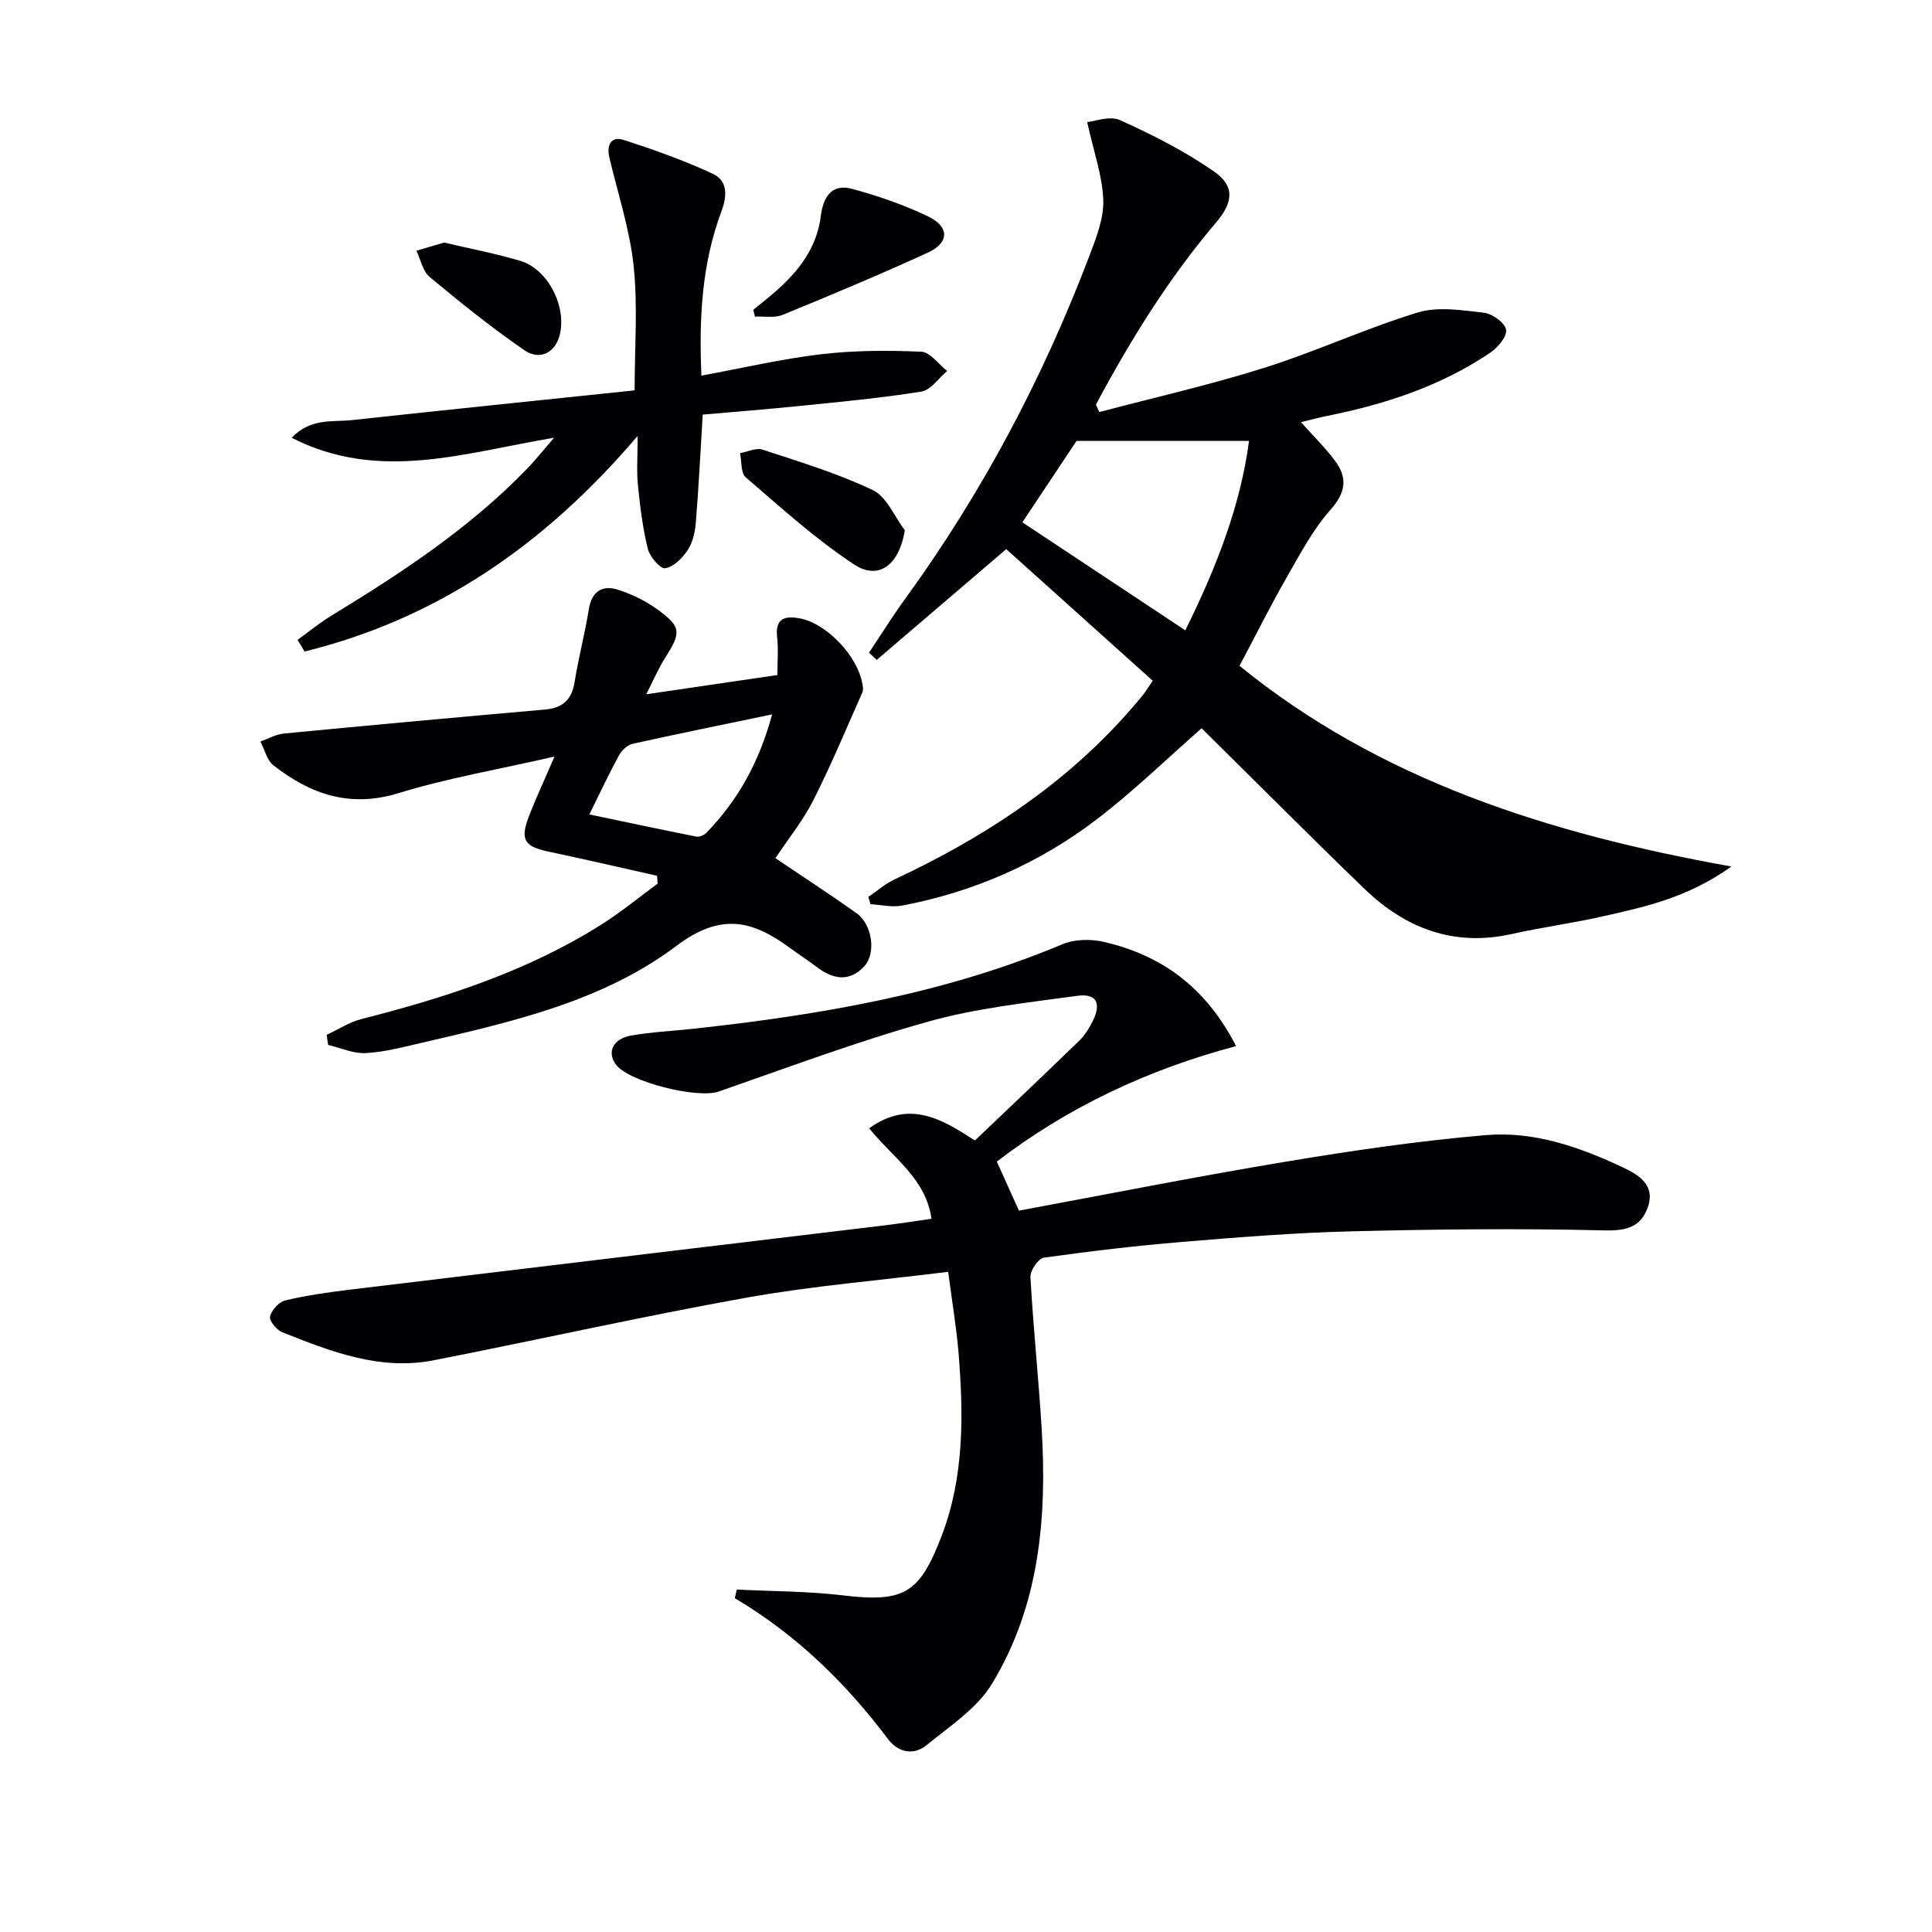
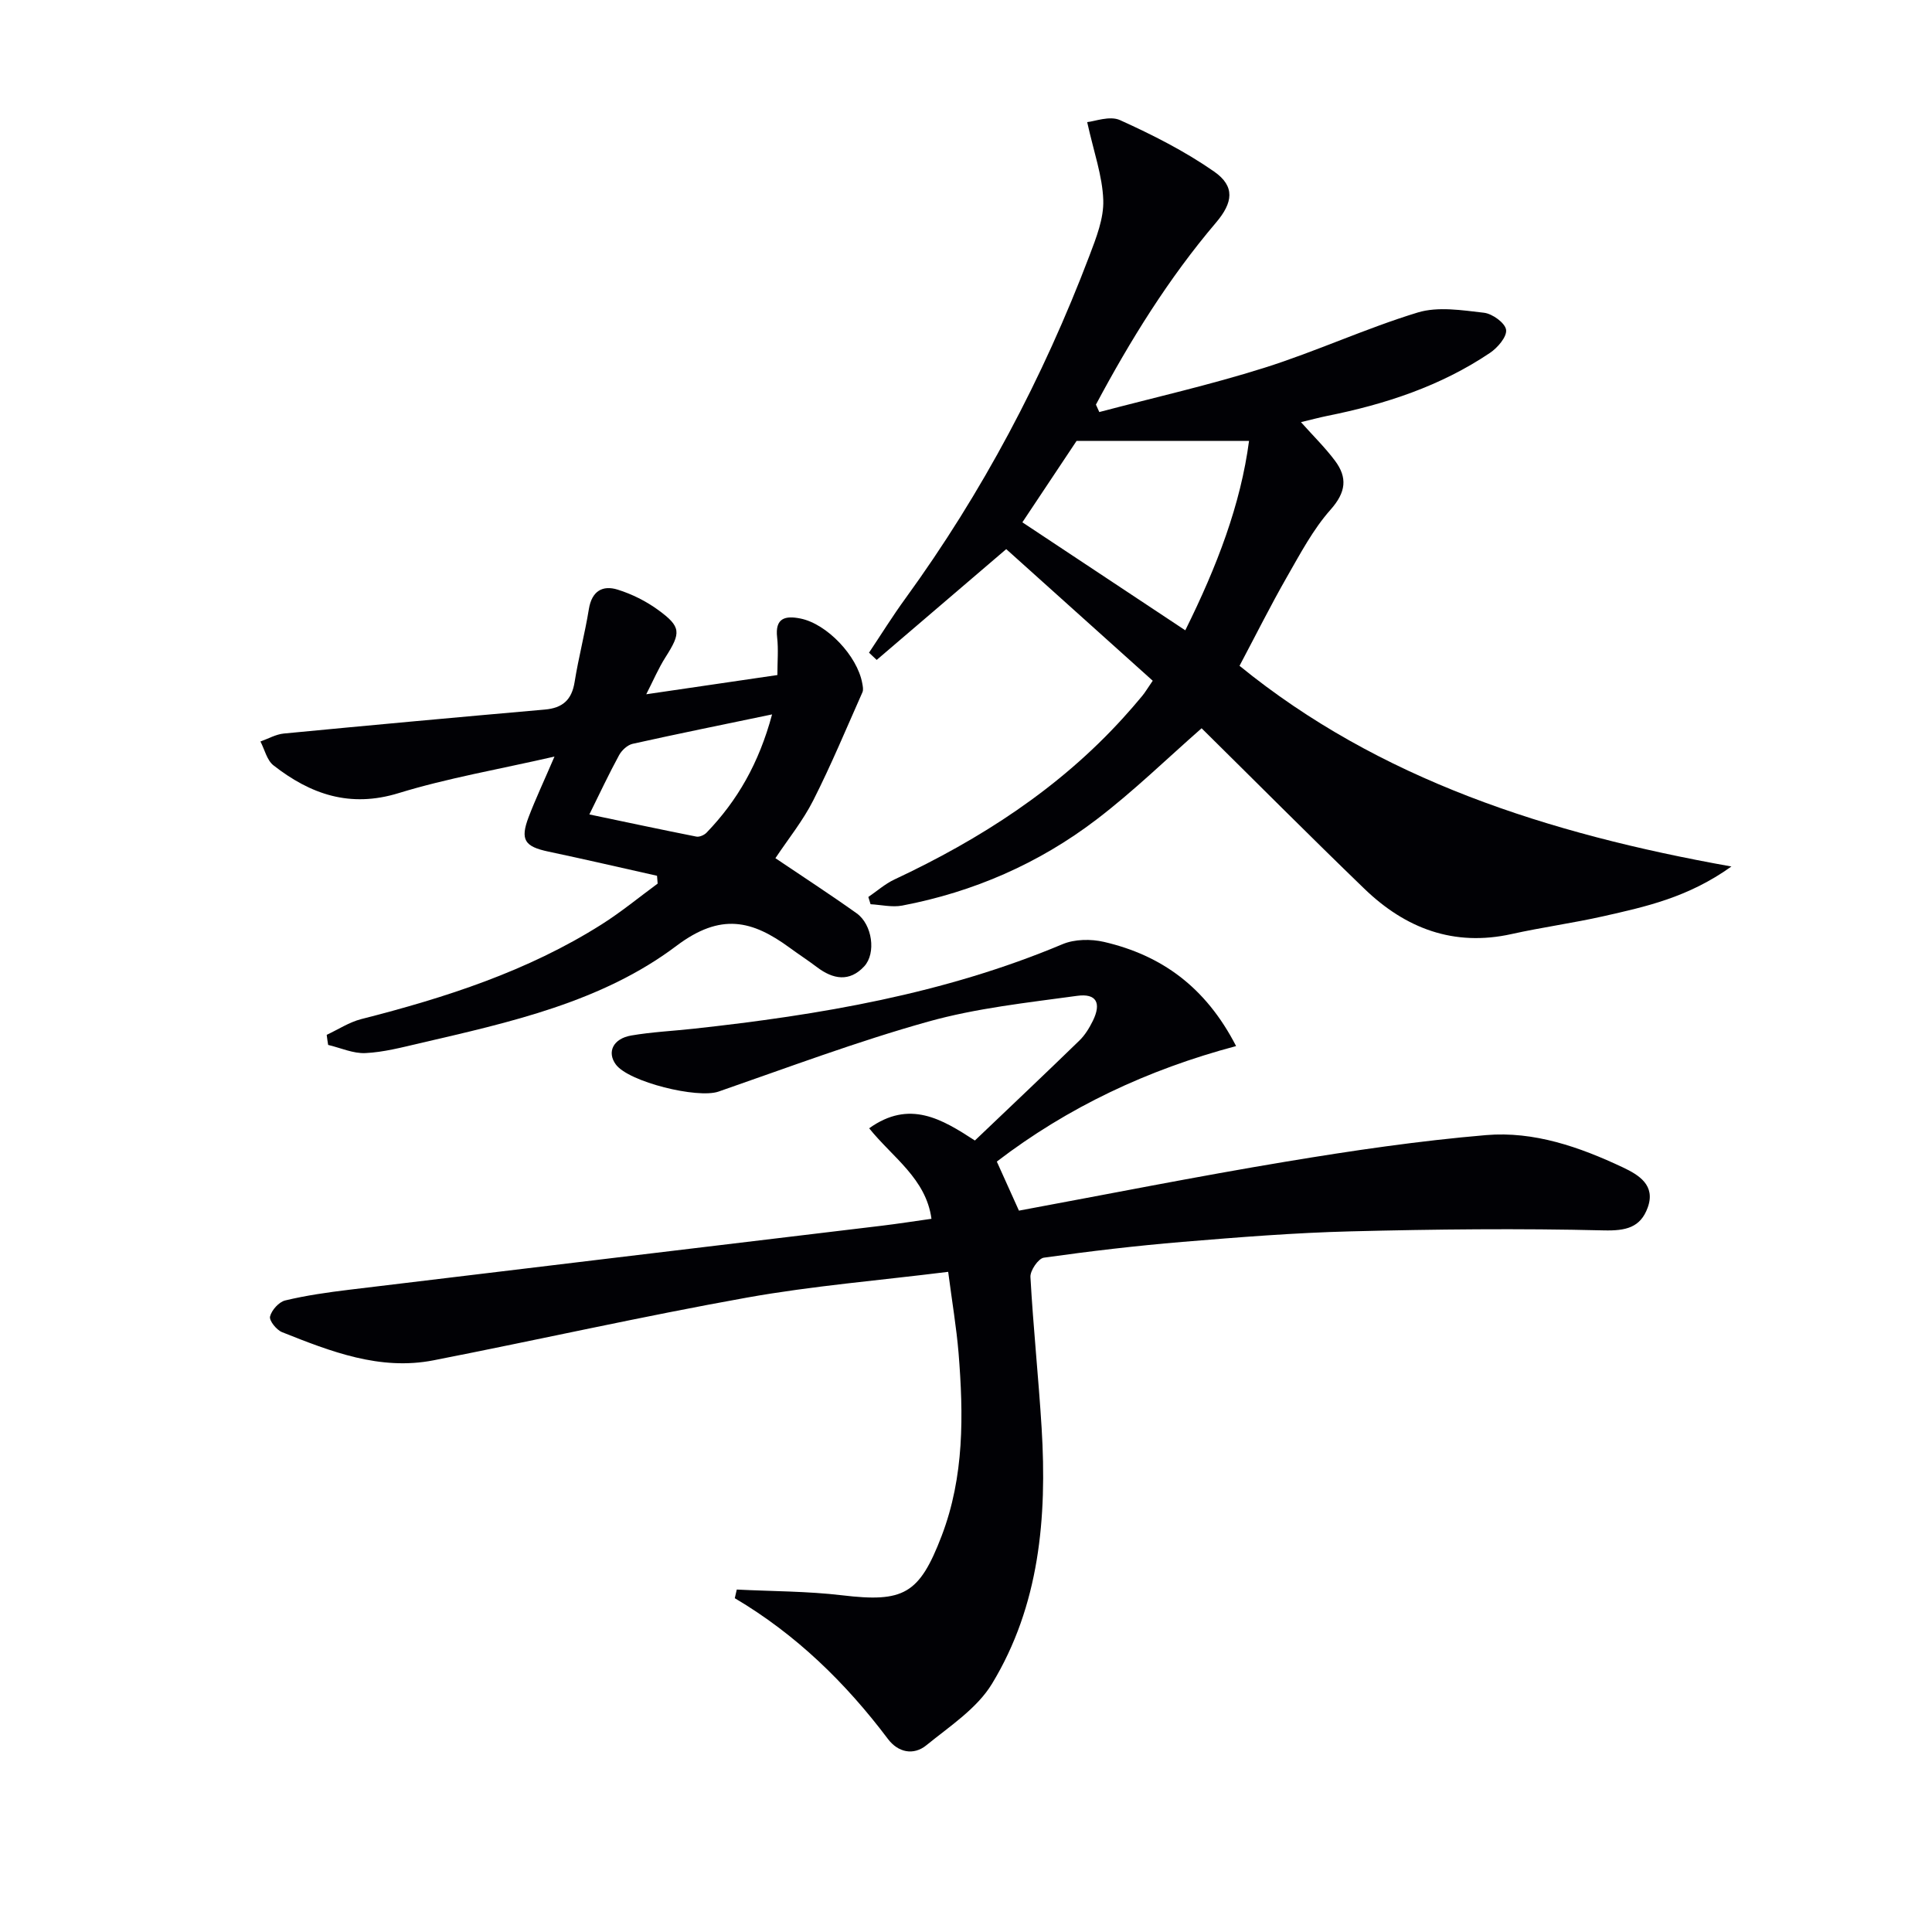
<svg xmlns="http://www.w3.org/2000/svg" enable-background="new 0 0 400 400" viewBox="0 0 400 400">
  <g fill="#010105">
    <path d="m196.31 263.32c-14.36 1.79-28.12 2.91-41.65 5.33-21.71 3.89-43.25 8.75-64.91 12.99-11.12 2.17-21.3-1.83-31.35-5.83-1.15-.46-2.7-2.38-2.49-3.24.33-1.33 1.84-3.02 3.15-3.33 4.33-1.04 8.78-1.67 13.22-2.21 36.77-4.45 73.55-8.84 110.32-13.26 3.29-.4 6.57-.91 10.25-1.43-1.13-8.32-8.02-12.67-12.9-18.74 8.36-5.99 15.06-1.91 21.89 2.53 7.27-6.93 14.49-13.75 21.61-20.67 1.17-1.13 2.08-2.62 2.81-4.1 1.81-3.69.76-5.74-3.27-5.18-10.34 1.42-20.84 2.54-30.84 5.34-14.66 4.1-28.97 9.48-43.38 14.48-4.35 1.51-18.59-1.99-21.26-5.6-1.89-2.55-.6-5.36 3.18-6.01 4.24-.73 8.58-.93 12.87-1.4 26.15-2.85 51.94-7.21 76.41-17.5 2.51-1.06 5.89-1.11 8.6-.48 11.89 2.76 21.05 9.32 27.35 21.57-18.34 4.88-34.84 12.66-49.54 23.91 1.57 3.48 3.06 6.79 4.58 10.16 18.4-3.41 36.78-7.07 55.26-10.14 13.75-2.29 27.59-4.32 41.46-5.5 9.91-.84 19.36 2.46 28.31 6.68 3.35 1.58 6.84 3.72 5.14 8.35-1.5 4.11-4.5 4.81-9.08 4.7-17.46-.43-34.94-.24-52.4.2-11.62.29-23.24 1.22-34.83 2.18-9.6.8-19.18 1.93-28.71 3.27-1.13.16-2.84 2.66-2.77 3.99.58 10.45 1.68 20.86 2.32 31.3 1.13 18.51-.44 36.73-10.28 52.93-3.11 5.12-8.76 8.8-13.59 12.73-2.67 2.17-5.86 1.48-7.95-1.3-8.77-11.65-19.04-21.66-31.71-29.15.14-.6.27-1.2.41-1.79 7.28.37 14.61.33 21.83 1.19 12.71 1.51 15.96-.21 20.58-12.28 4.71-12.31 4.54-25.08 3.51-37.9-.44-5.26-1.33-10.49-2.15-16.79z" />
-     <path d="m238.66 140.94c-10.37-9.32-20.49-18.4-30.33-27.25-9.32 7.97-18.07 15.45-26.82 22.94-.53-.5-1.06-1-1.59-1.5 2.51-3.76 4.9-7.61 7.56-11.26 15.92-21.92 28.47-45.65 38.08-70.94 1.4-3.7 2.99-7.7 2.86-11.51-.17-5.01-1.97-9.96-3.33-16.14 1.51-.13 4.66-1.38 6.8-.41 6.74 3.05 13.44 6.44 19.48 10.65 4.4 3.07 3.9 6.44.39 10.57-9.83 11.56-17.75 24.36-24.86 37.68.23.51.47 1.03.7 1.54 11.4-3.01 22.93-5.62 34.16-9.16 10.72-3.38 21.01-8.17 31.76-11.45 4.2-1.28 9.18-.47 13.72.05 1.74.2 4.38 2.11 4.58 3.53.2 1.44-1.76 3.73-3.35 4.79-10.21 6.87-21.67 10.63-33.65 13.03-1.73.35-3.44.82-5.47 1.3 2.51 2.82 4.99 5.24 7.04 7.98 2.62 3.5 2.3 6.52-.9 10.13-3.66 4.12-6.31 9.18-9.09 14.02-3.34 5.84-6.35 11.87-9.77 18.32 28.89 23.53 63.8 34.76 101.84 41.55-9 6.44-17.78 8.32-26.47 10.29-6.3 1.42-12.72 2.29-19.02 3.69-12.01 2.67-22.01-1.17-30.52-9.39-11.37-10.98-22.52-22.19-33.68-33.21-7.1 6.22-14.09 13.05-21.81 18.93-11.9 9.07-25.43 14.97-40.18 17.78-2.09.4-4.36-.16-6.55-.28-.15-.5-.31-1-.46-1.5 1.79-1.22 3.46-2.71 5.4-3.62 17.78-8.34 34.05-18.8 47.36-33.46 1.34-1.48 2.66-2.99 3.93-4.53.61-.73 1.11-1.6 2.19-3.16zm-15.77-49.65c-3.32 4.99-7.13 10.72-11.22 16.85 11.45 7.59 22.42 14.87 33.73 22.36 6.6-13.3 11.47-26.08 13.2-39.22-12.03.01-23.51.01-35.71.01z" />
+     <path d="m238.66 140.94c-10.37-9.32-20.49-18.4-30.33-27.25-9.32 7.97-18.07 15.45-26.82 22.94-.53-.5-1.06-1-1.59-1.5 2.51-3.76 4.9-7.61 7.56-11.26 15.92-21.92 28.47-45.65 38.08-70.94 1.4-3.7 2.99-7.7 2.86-11.51-.17-5.01-1.97-9.96-3.33-16.14 1.51-.13 4.66-1.38 6.8-.41 6.74 3.05 13.44 6.44 19.48 10.65 4.4 3.07 3.9 6.44.39 10.57-9.83 11.56-17.75 24.36-24.86 37.68.23.51.47 1.03.7 1.54 11.4-3.01 22.93-5.62 34.16-9.16 10.72-3.38 21.01-8.17 31.76-11.45 4.2-1.28 9.18-.47 13.72.05 1.74.2 4.38 2.11 4.58 3.53.2 1.44-1.76 3.73-3.35 4.79-10.21 6.87-21.67 10.63-33.65 13.03-1.73.35-3.44.82-5.47 1.3 2.51 2.82 4.99 5.24 7.04 7.98 2.62 3.5 2.3 6.52-.9 10.13-3.66 4.12-6.31 9.18-9.09 14.02-3.34 5.84-6.35 11.87-9.77 18.32 28.89 23.53 63.8 34.76 101.84 41.55-9 6.44-17.78 8.32-26.47 10.29-6.3 1.42-12.72 2.29-19.02 3.69-12.01 2.67-22.01-1.17-30.52-9.39-11.37-10.98-22.52-22.19-33.68-33.21-7.1 6.22-14.09 13.05-21.81 18.93-11.9 9.07-25.43 14.97-40.18 17.78-2.09.4-4.36-.16-6.55-.28-.15-.5-.31-1-.46-1.5 1.79-1.22 3.46-2.71 5.4-3.62 17.78-8.34 34.05-18.8 47.36-33.46 1.34-1.48 2.66-2.99 3.93-4.53.61-.73 1.11-1.6 2.19-3.16zm-15.77-49.65c-3.32 4.99-7.13 10.72-11.22 16.85 11.45 7.59 22.42 14.87 33.73 22.36 6.6-13.3 11.47-26.08 13.2-39.22-12.03.01-23.51.01-35.71.01" />
    <path d="m67.64 214.25c2.37-1.1 4.64-2.61 7.13-3.25 17.44-4.44 34.46-9.91 49.8-19.62 4.03-2.55 7.74-5.61 11.59-8.44-.04-.54-.08-1.08-.13-1.62-7.5-1.68-14.99-3.42-22.51-5.01-4.91-1.04-5.87-2.44-4.06-7.18 1.41-3.69 3.1-7.28 5.34-12.49-11.61 2.66-22.15 4.46-32.28 7.57-10.08 3.1-18.24.23-25.9-5.75-1.36-1.06-1.82-3.26-2.7-4.94 1.61-.57 3.19-1.49 4.84-1.65 18-1.73 36-3.38 54.02-4.96 3.7-.32 5.6-2 6.19-5.72.81-5.06 2.13-10.04 2.95-15.09.6-3.7 2.81-5.01 5.97-4.02 2.95.92 5.87 2.38 8.37 4.2 4.8 3.5 4.75 4.72 1.53 9.78-1.47 2.31-2.55 4.87-3.99 7.68 9.4-1.38 18.18-2.67 27.15-3.98 0-2.81.23-5.32-.05-7.77-.48-4.08 1.71-4.56 4.83-3.93 5.48 1.1 11.77 7.73 12.79 13.4.11.61.27 1.34.04 1.86-3.33 7.49-6.48 15.08-10.18 22.38-2.15 4.25-5.22 8.04-7.84 11.98 5.39 3.64 11.19 7.4 16.82 11.41 3.24 2.31 4.08 8.27 1.56 10.99-3.05 3.28-6.44 2.68-9.76.17-1.85-1.4-3.81-2.67-5.69-4.05-7.72-5.64-14.21-7.31-23.42-.37-15.44 11.64-34.53 15.84-53.18 20.17-3.7.86-7.45 1.85-11.21 2.03-2.54.12-5.14-1.08-7.72-1.69-.12-.68-.21-1.38-.3-2.09zm54.38-45.63c7.65 1.6 14.89 3.15 22.16 4.59.63.12 1.61-.31 2.1-.81 6.4-6.65 10.85-14.38 13.57-24.49-10.23 2.13-19.57 4.02-28.87 6.09-1.07.24-2.26 1.34-2.81 2.36-2.13 3.91-4.03 7.96-6.15 12.26z" />
-     <path d="m61.6 132.48c2.32-1.67 4.53-3.5 6.97-4.99 14.53-8.85 28.69-18.16 40.6-30.49 1.69-1.75 3.21-3.67 5.54-6.37-18.63 3.11-36.19 9.24-54.32.01 3.92-4.14 8.47-3.23 12.54-3.67 19.47-2.11 38.95-4.11 58.46-6.15 0-8.92.68-17.4-.2-25.73-.8-7.61-3.29-15.04-5.04-22.54-.59-2.53.39-4.41 2.96-3.58 6.27 2.02 12.51 4.24 18.47 7.01 3.08 1.44 3.01 4.5 1.78 7.8-4.02 10.74-4.67 21.95-4.14 33.99 8.54-1.57 16.61-3.47 24.8-4.43 6.85-.81 13.83-.82 20.73-.52 1.84.08 3.57 2.59 5.34 3.99-1.77 1.48-3.37 3.95-5.33 4.26-8.34 1.35-16.78 2.12-25.2 2.98-6.74.69-13.49 1.21-20.07 1.79-.48 7.85-.84 15.13-1.43 22.39-.16 1.94-.64 4.09-1.68 5.67-1.09 1.64-2.92 3.47-4.66 3.75-1.01.16-3.2-2.39-3.6-4.03-1.07-4.31-1.6-8.78-2.05-13.22-.29-2.9-.05-5.86-.05-10.15-19.21 22.58-41.5 37.86-68.96 44.64-.5-.81-.98-1.61-1.46-2.41z" />
-     <path d="m155.96 64.15c1.49-1.23 3.01-2.42 4.47-3.69 4.86-4.23 8.69-9.08 9.51-15.75.46-3.76 2.18-6.75 6.39-5.63 5.39 1.45 10.76 3.3 15.79 5.71 4.5 2.15 4.44 5.47-.03 7.52-9.91 4.54-19.97 8.75-30.06 12.88-1.68.69-3.81.27-5.73.36-.11-.47-.22-.94-.34-1.4z" />
-     <path d="m187.34 109.79c-1.17 7.13-5.38 10.46-10.52 7.07-7.98-5.27-15.15-11.78-22.43-18.04-1.05-.9-.81-3.3-1.17-5 1.57-.28 3.33-1.17 4.66-.73 7.7 2.54 15.54 4.9 22.82 8.38 2.88 1.37 4.46 5.47 6.64 8.32z" />
-     <path d="m91.95 50.22c5.54 1.31 10.75 2.28 15.8 3.8 5.75 1.73 9.65 9.53 8.11 15.42-.92 3.55-4.08 5.28-7.31 3.06-6.79-4.68-13.25-9.87-19.59-15.15-1.43-1.19-1.86-3.6-2.75-5.44 1.97-.59 3.93-1.16 5.74-1.69z" />
  </g>
</svg>